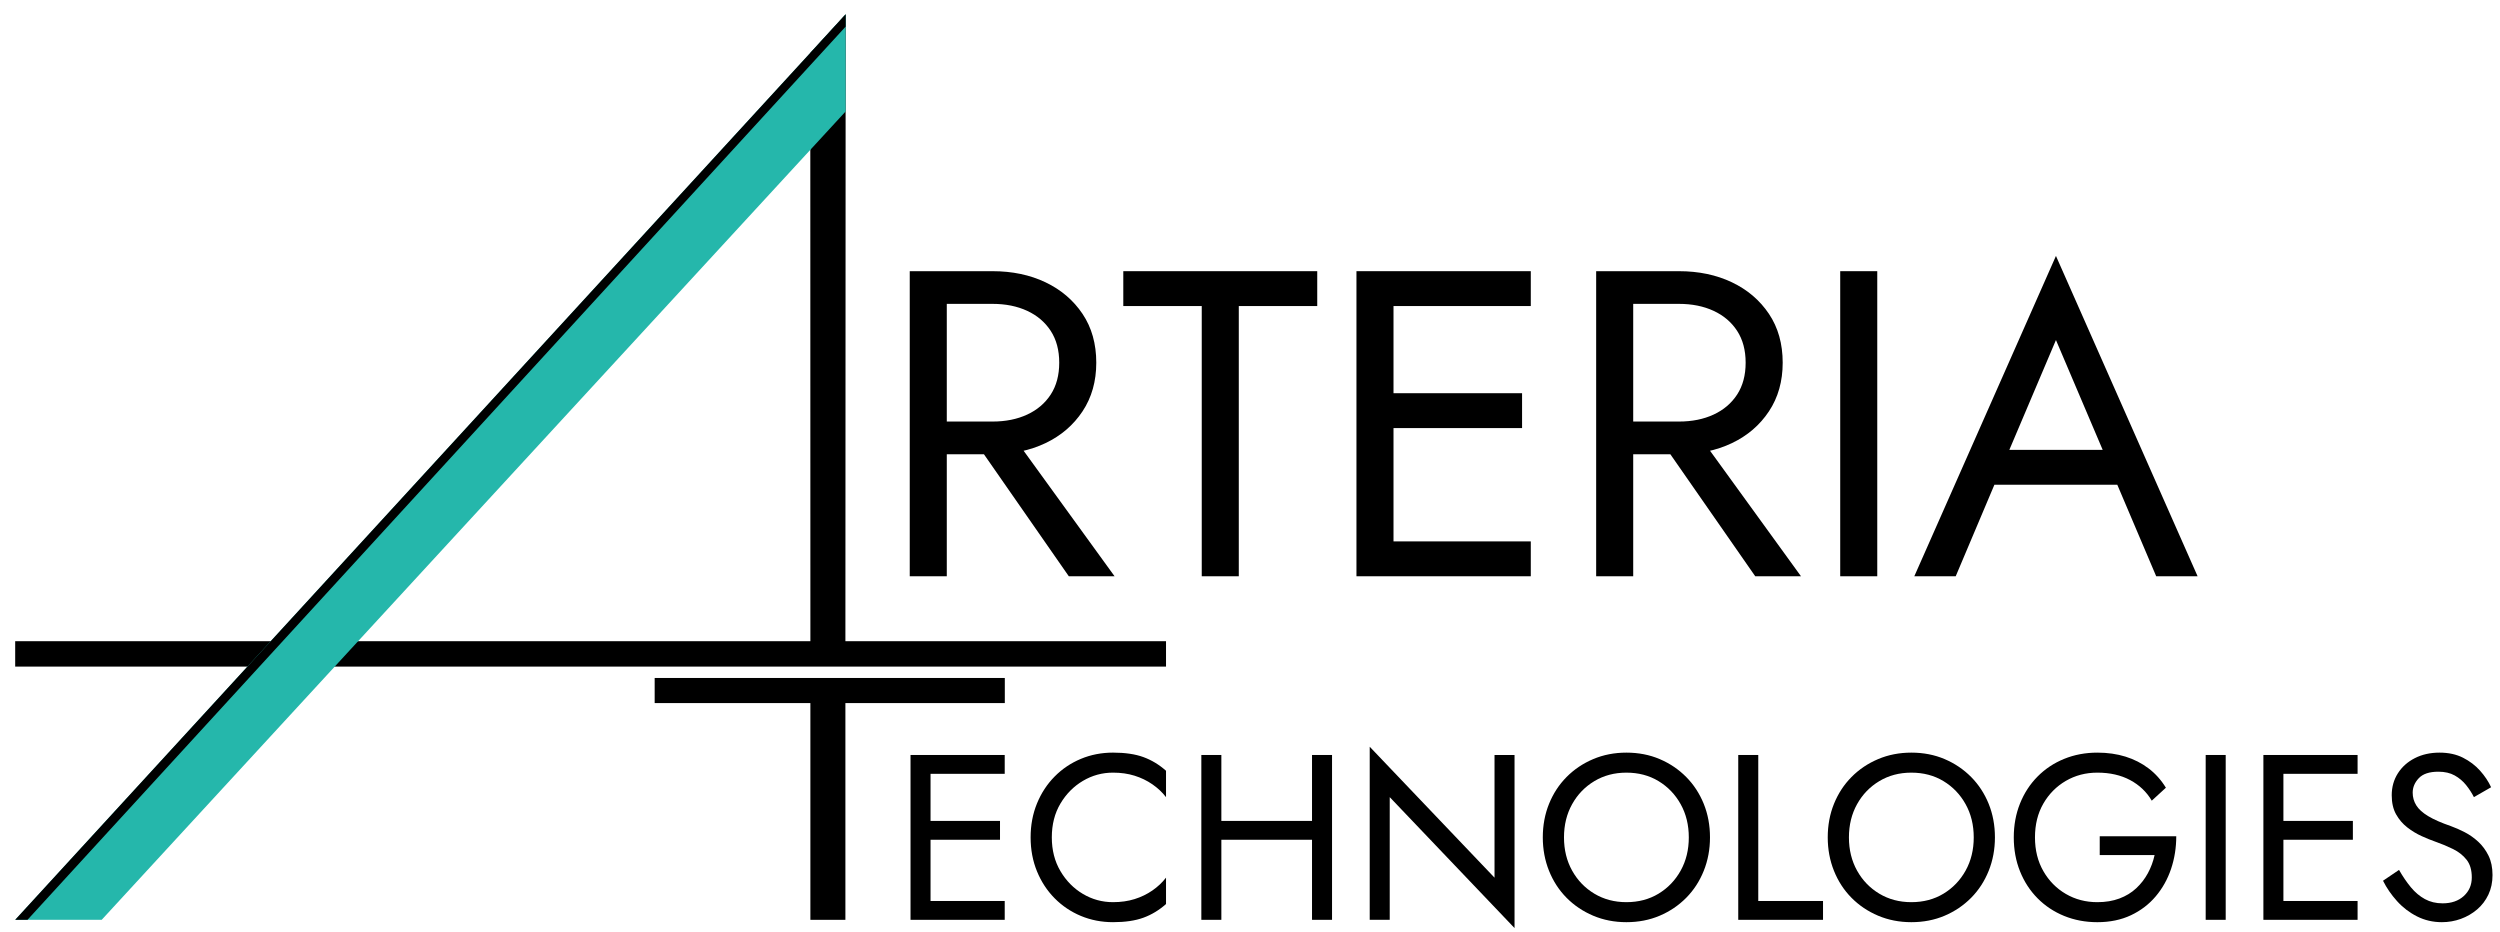
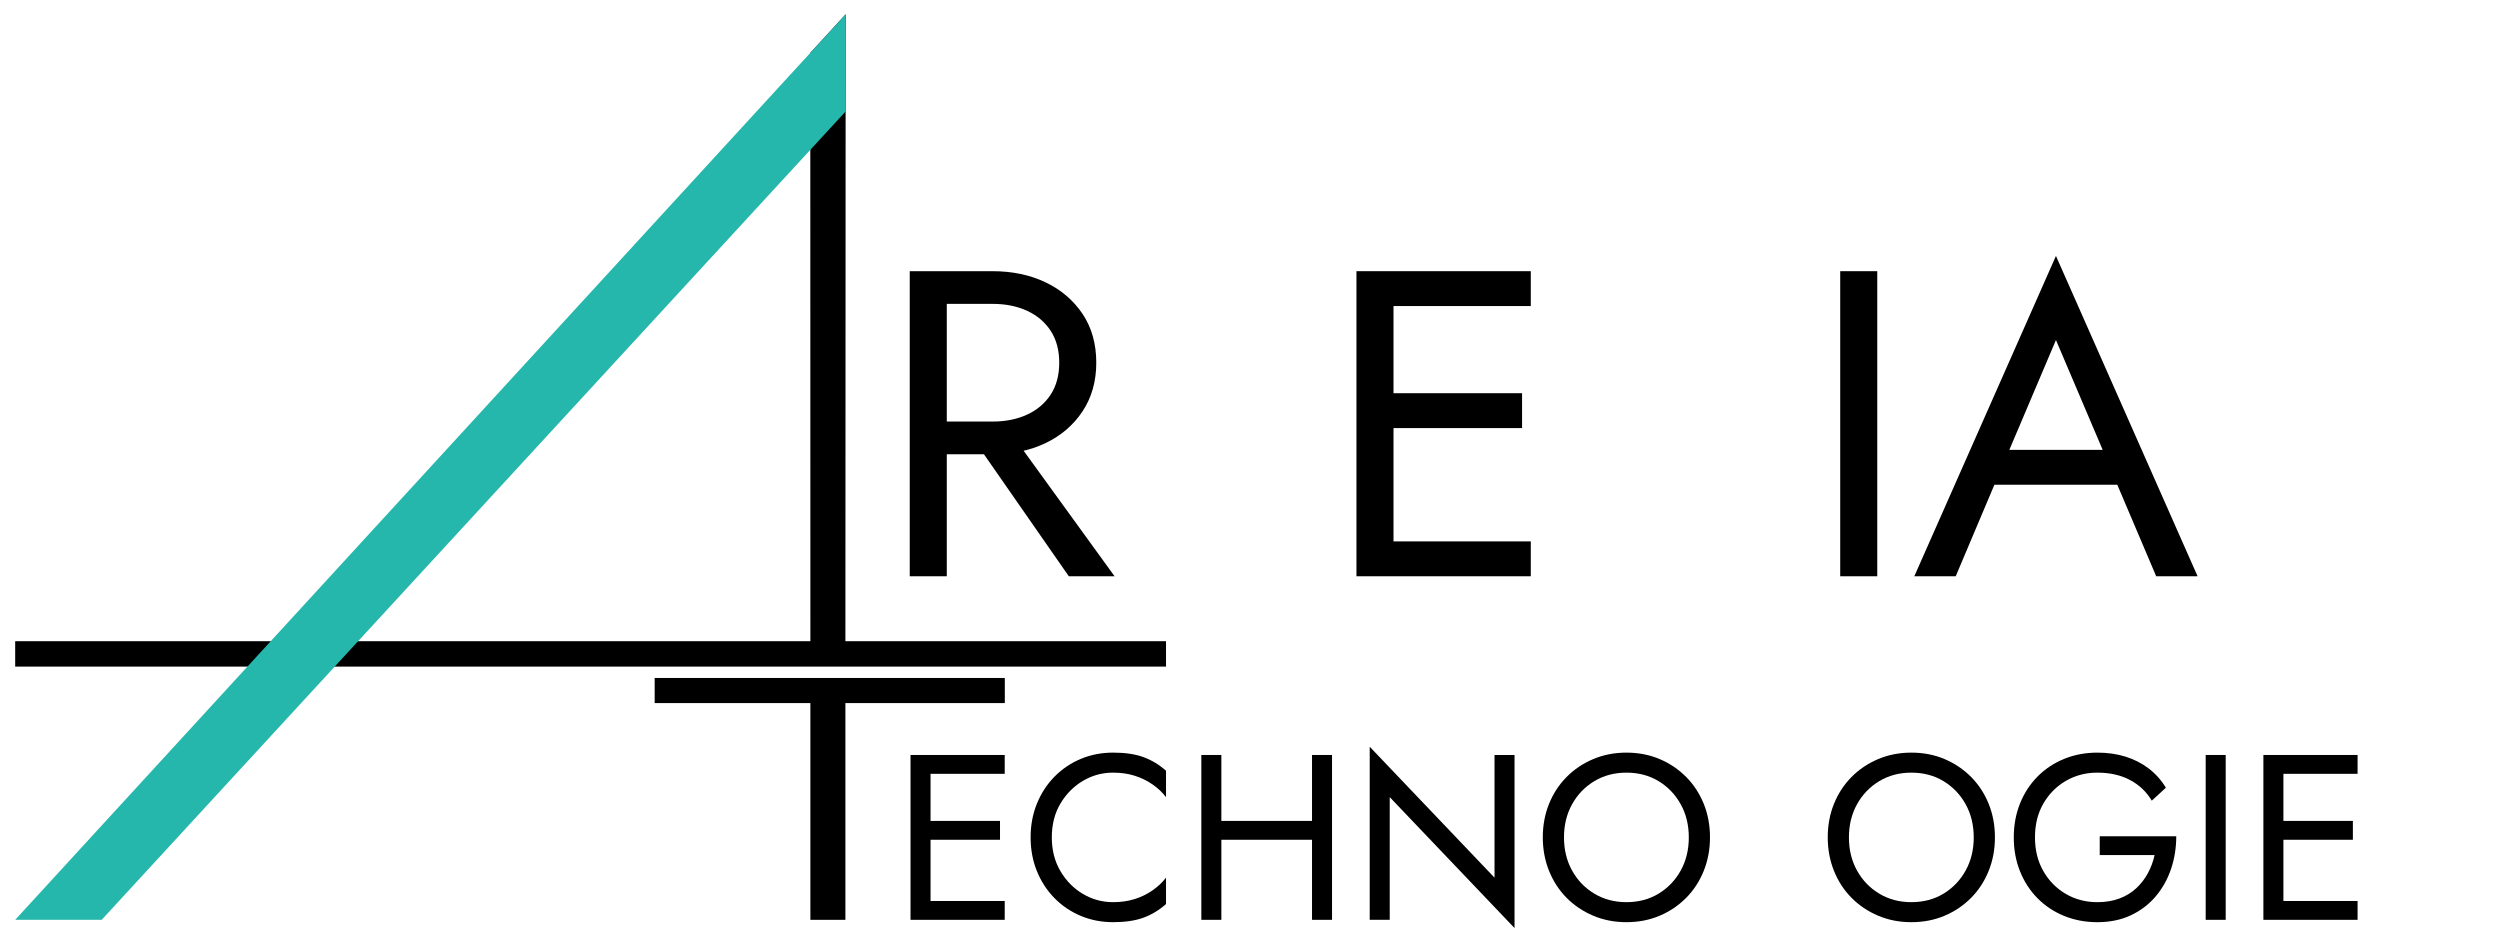
<svg xmlns="http://www.w3.org/2000/svg" width="100%" height="100%" viewBox="0 0 1566 584" version="1.1" xml:space="preserve" style="fill-rule:evenodd;clip-rule:evenodd;stroke-linejoin:round;stroke-miterlimit:2;">
  <rect id="Artboard1" x="0" y="0" width="1565.59" height="583.774" style="fill:none;" />
  <g>
    <path d="M603.987,266.787l65.519,94.187l28.665,0l-68.249,-94.187l-25.935,-0Zm-34.125,-96.918l-0,191.105l23.205,0l-0,-191.105l-23.205,-0Zm12.831,20.476l39.039,-0c8.19,-0 15.424,1.456 21.703,4.368c6.279,2.912 11.193,7.098 14.742,12.558c3.549,5.46 5.323,12.103 5.323,19.93c0,7.826 -1.774,14.469 -5.323,19.929c-3.549,5.46 -8.463,9.646 -14.742,12.558c-6.279,2.913 -13.513,4.369 -21.703,4.369l-39.039,-0l-0,20.475l39.039,0c12.376,0 23.432,-2.32 33.169,-6.961c9.737,-4.642 17.472,-11.285 23.205,-19.93c5.733,-8.645 8.599,-18.792 8.599,-30.44c0,-11.831 -2.866,-22.023 -8.599,-30.577c-5.733,-8.555 -13.468,-15.152 -23.205,-19.793c-9.737,-4.641 -20.793,-6.962 -33.169,-6.962l-39.039,-0l-0,20.476Z" style="fill-rule:nonzero;" />
-     <path d="M703.631,191.71l49.14,-0l0,169.264l23.205,0l0,-169.264l49.14,-0l0,-21.841l-121.485,-0l0,21.841Z" style="fill-rule:nonzero;" />
    <path d="M862.517,360.974l96.369,0l-0,-21.84l-96.369,-0l-0,21.84Zm-0,-169.264l96.369,-0l-0,-21.841l-96.369,-0l-0,21.841Zm-0,76.442l90.909,-0l-0,-21.841l-90.909,0l-0,21.841Zm-12.831,-98.283l-0,191.105l23.205,0l-0,-191.105l-23.205,-0Z" style="fill-rule:nonzero;" />
-     <path d="M1033.96,266.787l65.519,94.187l28.665,0l-68.25,-94.187l-25.934,-0Zm-34.125,-96.918l-0,191.105l23.205,0l-0,-191.105l-23.205,-0Zm12.831,20.476l39.038,-0c8.19,-0 15.425,1.456 21.704,4.368c6.279,2.912 11.193,7.098 14.742,12.558c3.549,5.46 5.323,12.103 5.323,19.93c0,7.826 -1.774,14.469 -5.323,19.929c-3.549,5.46 -8.463,9.646 -14.742,12.558c-6.279,2.913 -13.514,4.369 -21.704,4.369l-39.038,-0l-0,20.475l39.038,0c12.376,0 23.433,-2.32 33.17,-6.961c9.737,-4.642 17.472,-11.285 23.205,-19.93c5.733,-8.645 8.599,-18.792 8.599,-30.44c0,-11.831 -2.866,-22.023 -8.599,-30.577c-5.733,-8.555 -13.468,-15.152 -23.205,-19.793c-9.737,-4.641 -20.794,-6.962 -33.17,-6.962l-39.038,-0l-0,20.476Z" style="fill-rule:nonzero;" />
    <rect x="1152.71" y="169.869" width="23.205" height="191.105" style="fill-rule:nonzero;" />
    <path d="M1237.89,303.643l101.01,-0l-8.19,-21.841l-84.63,0l-8.19,21.841Zm49.959,-90.639l32.76,76.988l2.184,5.461l27.846,65.521l25.935,0l-88.725,-200.66l-88.725,200.66l25.935,0l28.392,-67.16l2.184,-4.914l32.214,-75.896Z" style="fill-rule:nonzero;" />
  </g>
  <g>
    <path d="M577.284,576.179l52.07,0l0,-11.801l-52.07,0l-0,11.801Zm-0,-91.458l52.07,0l0,-11.801l-52.07,0l-0,11.801Zm-0,41.304l49.12,-0l0,-11.801l-49.12,-0l-0,11.801Zm-6.933,-53.105l0,103.259l12.538,0l0,-103.259l-12.538,0Z" style="fill-rule:nonzero;" />
    <path d="M658.856,524.55c-0,-8.064 1.794,-15.12 5.384,-21.168c3.589,-6.048 8.285,-10.793 14.087,-14.235c5.802,-3.442 12.095,-5.163 18.881,-5.163c4.917,-0 9.416,0.639 13.497,1.918c4.081,1.278 7.793,3.073 11.136,5.384c3.344,2.311 6.196,4.991 8.556,8.039l-0,-16.521c-4.327,-3.836 -9.047,-6.687 -14.161,-8.556c-5.113,-1.868 -11.456,-2.803 -19.028,-2.803c-7.179,0 -13.891,1.303 -20.135,3.909c-6.245,2.606 -11.727,6.294 -16.447,11.064c-4.72,4.769 -8.408,10.399 -11.063,16.89c-2.655,6.491 -3.983,13.571 -3.983,21.242c0,7.67 1.328,14.751 3.983,21.242c2.655,6.49 6.343,12.12 11.063,16.89c4.72,4.769 10.202,8.457 16.447,11.063c6.244,2.606 12.956,3.909 20.135,3.909c7.572,0 13.915,-0.934 19.028,-2.803c5.114,-1.868 9.834,-4.72 14.161,-8.555l-0,-16.522c-2.36,3.049 -5.212,5.729 -8.556,8.04c-3.343,2.311 -7.055,4.106 -11.136,5.384c-4.081,1.278 -8.58,1.918 -13.497,1.918c-6.786,-0 -13.079,-1.721 -18.881,-5.163c-5.802,-3.442 -10.498,-8.212 -14.087,-14.309c-3.59,-6.097 -5.384,-13.129 -5.384,-21.094Z" style="fill-rule:nonzero;" />
    <path d="M759.456,526.025l70.804,-0l-0,-11.801l-70.804,-0l-0,11.801Zm62.396,-53.105l-0,103.259l12.538,0l-0,-103.259l-12.538,0Zm-69.329,0l0,103.259l12.538,0l0,-103.259l-12.538,0Z" style="fill-rule:nonzero;" />
    <path d="M936.17,472.92l0,76.854l-78.179,-82.016l0,108.421l12.538,0l0,-76.854l78.179,82.017l0,-108.422l-12.538,0Z" style="fill-rule:nonzero;" />
    <path d="M979.685,524.55c-0,-7.769 1.696,-14.702 5.089,-20.799c3.393,-6.098 8.039,-10.916 13.939,-14.457c5.901,-3.54 12.588,-5.31 20.061,-5.31c7.573,-0 14.284,1.77 20.135,5.31c5.851,3.541 10.473,8.359 13.866,14.457c3.393,6.097 5.089,13.03 5.089,20.799c-0,7.769 -1.696,14.702 -5.089,20.799c-3.393,6.097 -8.015,10.916 -13.866,14.456c-5.851,3.54 -12.562,5.311 -20.135,5.311c-7.473,-0 -14.16,-1.771 -20.061,-5.311c-5.9,-3.54 -10.546,-8.359 -13.939,-14.456c-3.393,-6.097 -5.089,-13.03 -5.089,-20.799Zm-13.276,-0c0,7.474 1.303,14.456 3.909,20.946c2.606,6.491 6.269,12.121 10.989,16.891c4.721,4.769 10.277,8.506 16.669,11.211c6.392,2.704 13.325,4.056 20.798,4.056c7.573,0 14.53,-1.352 20.873,-4.056c6.343,-2.705 11.874,-6.442 16.594,-11.211c4.721,-4.77 8.384,-10.4 10.99,-16.891c2.606,-6.49 3.909,-13.472 3.909,-20.946c-0,-7.573 -1.303,-14.579 -3.909,-21.021c-2.606,-6.441 -6.269,-12.047 -10.99,-16.816c-4.72,-4.77 -10.251,-8.507 -16.594,-11.211c-6.343,-2.704 -13.3,-4.057 -20.873,-4.057c-7.473,0 -14.406,1.353 -20.798,4.057c-6.392,2.704 -11.948,6.441 -16.669,11.211c-4.72,4.769 -8.383,10.375 -10.989,16.816c-2.606,6.442 -3.909,13.448 -3.909,21.021Z" style="fill-rule:nonzero;" />
-     <path d="M1088.84,472.92l-0,103.259l53.102,0l0,-11.801l-40.564,0l-0,-91.458l-12.538,0Z" style="fill-rule:nonzero;" />
    <path d="M1158.17,524.55c0,-7.769 1.697,-14.702 5.089,-20.799c3.393,-6.098 8.039,-10.916 13.94,-14.457c5.9,-3.54 12.587,-5.31 20.061,-5.31c7.572,-0 14.283,1.77 20.135,5.31c5.851,3.541 10.473,8.359 13.865,14.457c3.393,6.097 5.089,13.03 5.089,20.799c0,7.769 -1.696,14.702 -5.089,20.799c-3.392,6.097 -8.014,10.916 -13.865,14.456c-5.852,3.54 -12.563,5.311 -20.135,5.311c-7.474,-0 -14.161,-1.771 -20.061,-5.311c-5.901,-3.54 -10.547,-8.359 -13.94,-14.456c-3.392,-6.097 -5.089,-13.03 -5.089,-20.799Zm-13.275,-0c-0,7.474 1.302,14.456 3.908,20.946c2.606,6.491 6.27,12.121 10.99,16.891c4.72,4.769 10.276,8.506 16.668,11.211c6.392,2.704 13.325,4.056 20.799,4.056c7.572,0 14.529,-1.352 20.872,-4.056c6.343,-2.705 11.874,-6.442 16.595,-11.211c4.72,-4.77 8.383,-10.4 10.989,-16.891c2.606,-6.49 3.909,-13.472 3.909,-20.946c-0,-7.573 -1.303,-14.579 -3.909,-21.021c-2.606,-6.441 -6.269,-12.047 -10.989,-16.816c-4.721,-4.77 -10.252,-8.507 -16.595,-11.211c-6.343,-2.704 -13.3,-4.057 -20.872,-4.057c-7.474,0 -14.407,1.353 -20.799,4.057c-6.392,2.704 -11.948,6.441 -16.668,11.211c-4.72,4.769 -8.384,10.375 -10.99,16.816c-2.606,6.442 -3.908,13.448 -3.908,21.021Z" style="fill-rule:nonzero;" />
    <path d="M1315.27,535.613l34.369,0c-0.885,4.032 -2.286,7.818 -4.204,11.359c-1.917,3.54 -4.351,6.687 -7.301,9.44c-2.951,2.754 -6.466,4.893 -10.547,6.417c-4.081,1.524 -8.679,2.287 -13.792,2.287c-7.277,-0 -13.866,-1.721 -19.766,-5.163c-5.901,-3.442 -10.596,-8.212 -14.087,-14.309c-3.491,-6.097 -5.237,-13.129 -5.237,-21.094c0,-8.064 1.746,-15.12 5.237,-21.168c3.491,-6.048 8.186,-10.793 14.087,-14.235c5.9,-3.442 12.489,-5.163 19.766,-5.163c7.867,-0 14.701,1.549 20.503,4.647c5.802,3.097 10.326,7.4 13.571,12.907l8.851,-8.113c-2.951,-4.819 -6.565,-8.851 -10.842,-12.096c-4.278,-3.246 -9.097,-5.704 -14.456,-7.376c-5.359,-1.672 -11.235,-2.508 -17.627,-2.508c-7.474,0 -14.407,1.303 -20.799,3.909c-6.392,2.606 -11.948,6.294 -16.668,11.064c-4.72,4.769 -8.384,10.399 -10.989,16.89c-2.606,6.491 -3.909,13.571 -3.909,21.242c-0,7.67 1.303,14.751 3.909,21.242c2.605,6.49 6.269,12.12 10.989,16.89c4.72,4.769 10.276,8.457 16.668,11.063c6.392,2.606 13.325,3.909 20.799,3.909c7.867,0 14.873,-1.45 21.02,-4.351c6.146,-2.902 11.333,-6.86 15.562,-11.875c4.228,-5.016 7.424,-10.744 9.588,-17.185c2.163,-6.442 3.245,-13.252 3.245,-20.431l-47.94,0l-0,11.801Z" style="fill-rule:nonzero;" />
    <rect x="1381.64" y="472.92" width="12.538" height="103.259" style="fill-rule:nonzero;" />
    <path d="M1424.72,576.179l52.07,0l-0,-11.801l-52.07,0l-0,11.801Zm-0,-91.458l52.07,0l-0,-11.801l-52.07,0l-0,11.801Zm-0,41.304l49.12,-0l-0,-11.801l-49.12,-0l-0,11.801Zm-6.933,-53.105l-0,103.259l12.538,0l-0,-103.259l-12.538,0Z" style="fill-rule:nonzero;" />
-     <path d="M1502.75,544.906l-10.03,6.786c2.261,4.524 5.187,8.777 8.776,12.76c3.59,3.983 7.769,7.179 12.538,9.588c4.77,2.409 9.957,3.614 15.563,3.614c4.13,0 8.088,-0.688 11.874,-2.065c3.786,-1.377 7.179,-3.344 10.178,-5.9c2.999,-2.557 5.359,-5.655 7.08,-9.294c1.721,-3.638 2.582,-7.72 2.582,-12.243c-0,-4.721 -0.836,-8.777 -2.508,-12.17c-1.672,-3.393 -3.811,-6.294 -6.417,-8.703c-2.606,-2.41 -5.433,-4.401 -8.481,-5.975c-3.049,-1.573 -5.95,-2.851 -8.703,-3.835c-5.999,-2.065 -10.744,-4.155 -14.235,-6.269c-3.491,-2.114 -5.974,-4.376 -7.449,-6.786c-1.475,-2.409 -2.212,-5.04 -2.212,-7.892c-0,-3.343 1.278,-6.367 3.835,-9.072c2.557,-2.704 6.638,-4.056 12.243,-4.056c4.032,-0 7.449,0.787 10.252,2.36c2.802,1.573 5.187,3.589 7.154,6.048c1.967,2.459 3.589,4.966 4.868,7.523l10.768,-6.195c-1.672,-3.639 -3.983,-7.106 -6.933,-10.4c-2.95,-3.294 -6.515,-5.999 -10.695,-8.113c-4.179,-2.114 -9.071,-3.172 -14.677,-3.172c-5.802,0 -10.964,1.156 -15.488,3.467c-4.523,2.311 -8.064,5.482 -10.62,9.514c-2.557,4.032 -3.836,8.605 -3.836,13.719c0,4.72 0.91,8.703 2.729,11.949c1.82,3.245 4.155,5.974 7.007,8.186c2.852,2.213 5.851,4.032 8.998,5.458c3.147,1.426 5.999,2.582 8.555,3.467c3.934,1.377 7.646,2.926 11.137,4.647c3.491,1.721 6.318,3.958 8.482,6.711c2.163,2.754 3.245,6.442 3.245,11.064c0,4.72 -1.672,8.605 -5.015,11.653c-3.344,3.049 -7.769,4.573 -13.276,4.573c-4.13,0 -7.818,-0.885 -11.063,-2.655c-3.245,-1.77 -6.171,-4.229 -8.777,-7.376c-2.606,-3.147 -5.089,-6.785 -7.449,-10.916Z" style="fill-rule:nonzero;" />
  </g>
  <path d="M529.56,438.208l-21.935,0" style="fill:none;" />
  <path d="M629.413,440.41l-0,-15.729l-219.328,-0l0,15.729l97.54,-0l0,135.769l21.935,0l0,-135.769l99.853,-0Z" />
  <path d="M9.514,401.665l0,15.911l720.88,0l-0,-15.911l-200.834,-0l0.161,-392.71l-22.152,24.192l0.056,368.518l-498.111,-0Z" />
  <path d="M507.625,403.866l21.935,0" style="fill:none;" />
  <path d="M9.514,576.179l54.178,0l466.029,-506.385l-0,-60.839l-520.207,567.224Z" style="fill:#25b7ab;" />
-   <path d="M9.508,576.179l7.706,0l512.507,-559.519l0,-7.706l-520.213,567.225Z" />
</svg>